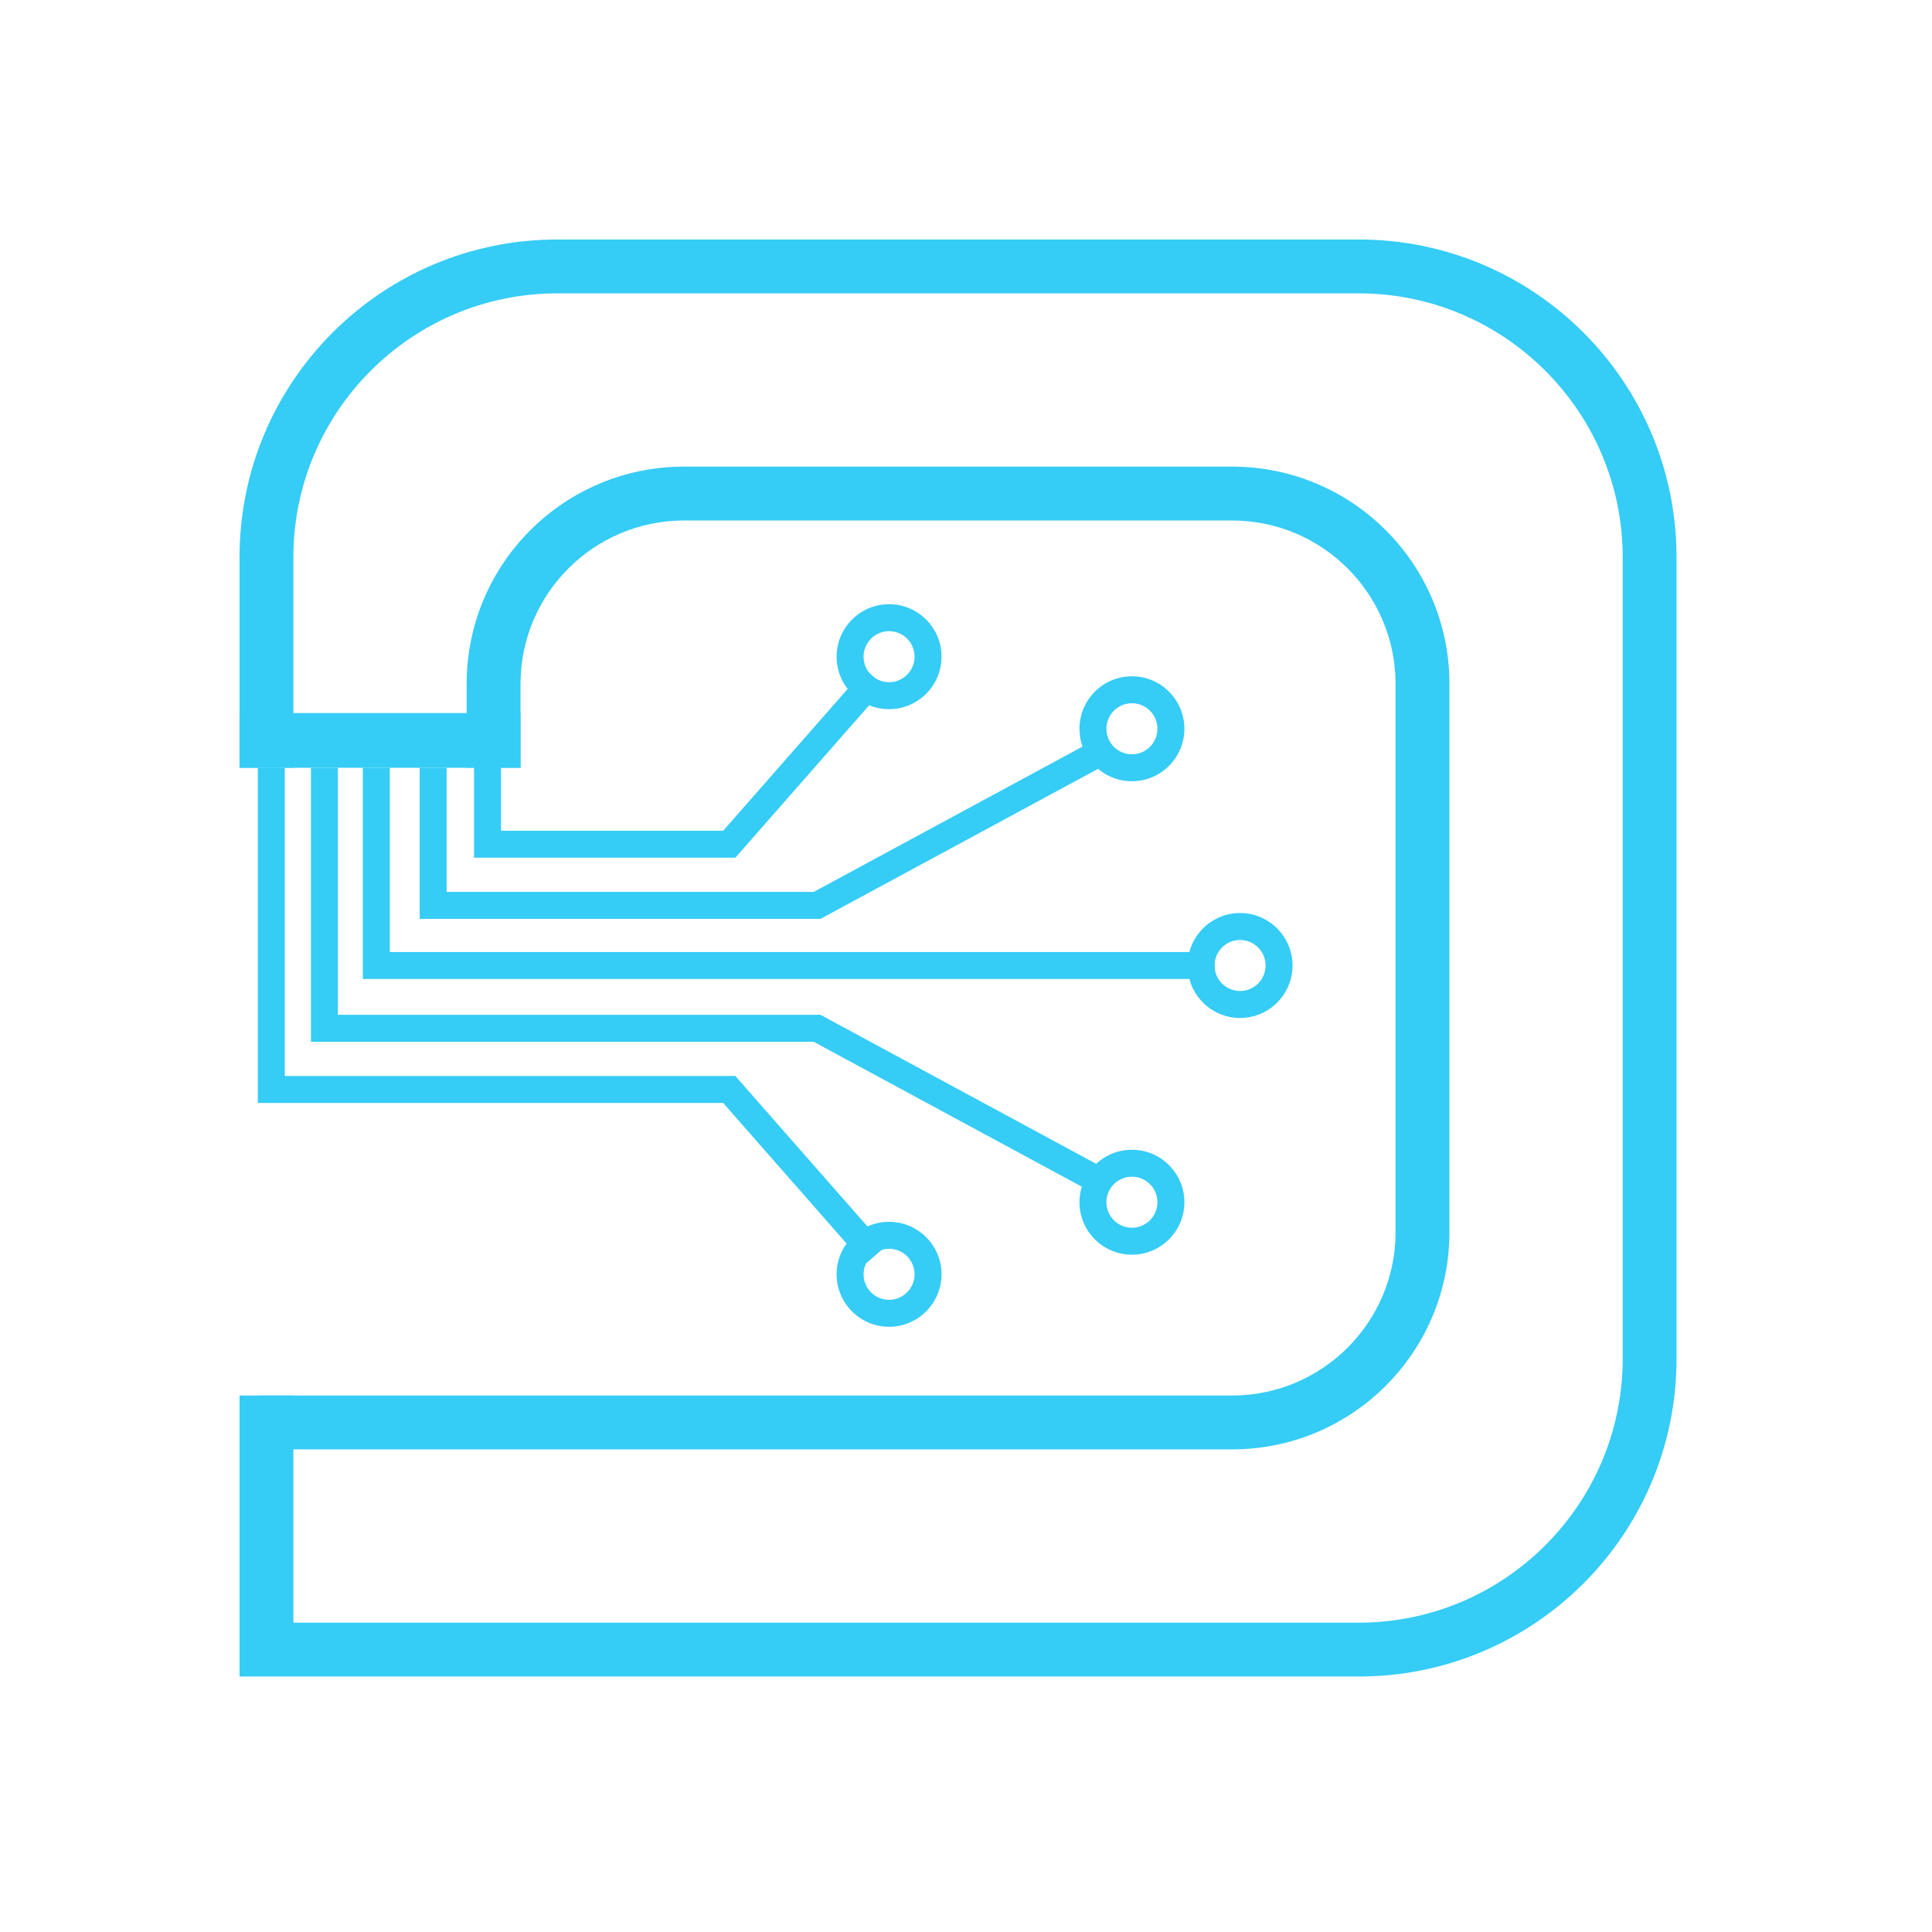
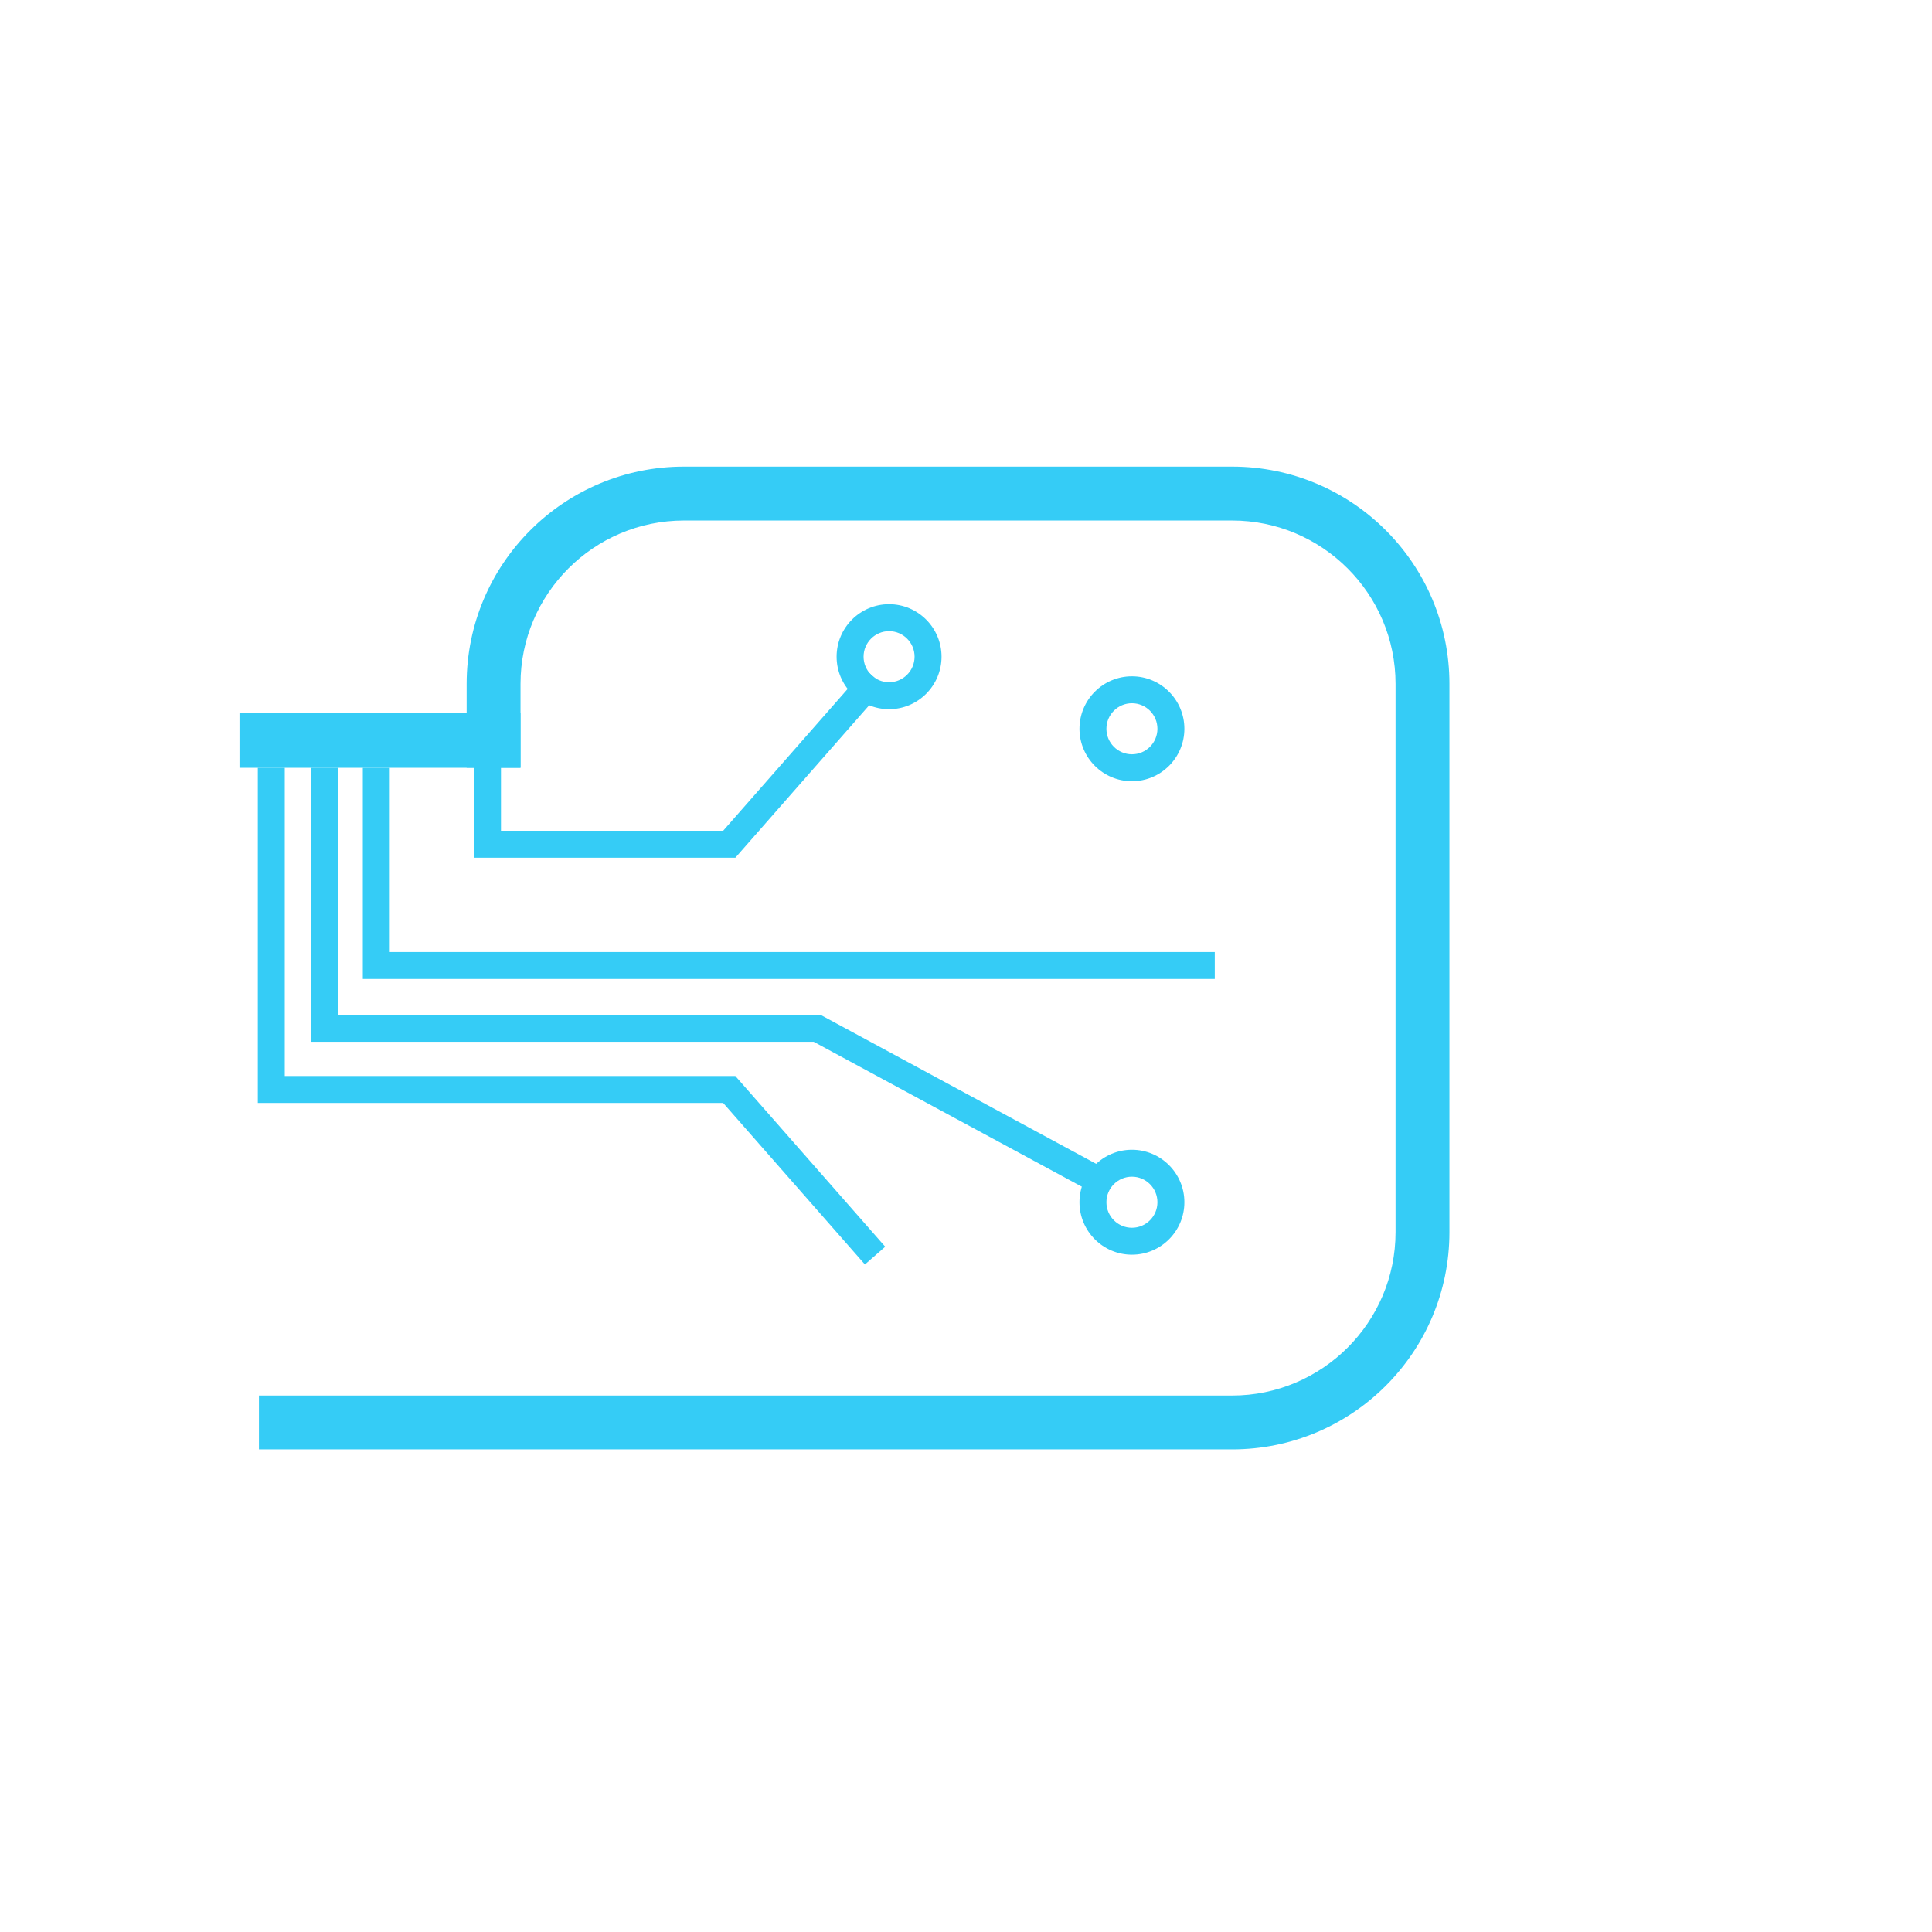
<svg xmlns="http://www.w3.org/2000/svg" width="121" height="121" viewBox="0 0 121 121" fill="none">
  <path fill-rule="evenodd" clip-rule="evenodd" d="M55.682 44.415C53.87 44.415 52.396 42.941 52.396 41.127C52.396 39.316 53.87 37.84 55.682 37.84C57.492 37.84 58.968 39.316 58.968 41.127C58.968 42.941 57.492 44.415 55.682 44.415ZM55.682 39.529C54.802 39.529 54.085 40.247 54.085 41.127C54.085 42.01 54.802 42.728 55.682 42.728C56.563 42.728 57.279 42.01 57.279 41.127C57.279 40.247 56.563 39.529 55.682 39.529Z" fill="#35CCF6" />
  <path fill-rule="evenodd" clip-rule="evenodd" d="M70.891 48.928C69.079 48.928 67.607 47.455 67.607 45.642C67.607 43.83 69.079 42.356 70.891 42.356C72.704 42.356 74.177 43.83 74.177 45.642C74.177 47.455 72.704 48.928 70.891 48.928ZM70.891 44.043C70.01 44.043 69.294 44.761 69.294 45.642C69.294 46.524 70.01 47.241 70.891 47.241C71.773 47.241 72.489 46.524 72.489 45.642C72.489 44.761 71.773 44.043 70.891 44.043Z" fill="#35CCF6" />
-   <path fill-rule="evenodd" clip-rule="evenodd" d="M77.664 63.755C75.853 63.755 74.38 62.281 74.38 60.469C74.38 58.656 75.853 57.182 77.664 57.182C79.474 57.182 80.95 58.656 80.95 60.469C80.95 62.281 79.474 63.755 77.664 63.755ZM77.664 58.87C76.784 58.87 76.067 59.587 76.067 60.469C76.067 61.35 76.784 62.066 77.664 62.066C78.545 62.066 79.261 61.35 79.261 60.469C79.261 59.587 78.545 58.87 77.664 58.87Z" fill="#35CCF6" />
-   <path fill-rule="evenodd" clip-rule="evenodd" d="M55.682 83.095C53.87 83.095 52.396 81.621 52.396 79.809C52.396 77.996 53.87 76.522 55.682 76.522C57.492 76.522 58.968 77.996 58.968 79.809C58.968 81.621 57.492 83.095 55.682 83.095ZM55.682 78.21C54.802 78.21 54.085 78.927 54.085 79.809C54.085 80.69 54.802 81.408 55.682 81.408C56.563 81.408 57.279 80.69 57.279 79.809C57.279 78.927 56.563 78.21 55.682 78.21Z" fill="#35CCF6" />
-   <path fill-rule="evenodd" clip-rule="evenodd" d="M70.891 78.581C69.079 78.581 67.607 77.109 67.607 75.294C67.607 73.482 69.079 72.008 70.891 72.008C72.704 72.008 74.177 73.482 74.177 75.294C74.177 77.109 72.704 78.581 70.891 78.581ZM70.891 73.695C70.01 73.695 69.294 74.413 69.294 75.294C69.294 76.178 70.01 76.894 70.891 76.894C71.773 76.894 72.489 76.178 72.489 75.294C72.489 74.413 71.773 73.695 70.891 73.695Z" fill="#35CCF6" />
+   <path fill-rule="evenodd" clip-rule="evenodd" d="M70.891 78.581C69.079 78.581 67.607 77.109 67.607 75.294C67.607 73.482 69.079 72.008 70.891 72.008C72.704 72.008 74.177 73.482 74.177 75.294C74.177 77.109 72.704 78.581 70.891 78.581M70.891 73.695C70.01 73.695 69.294 74.413 69.294 75.294C69.294 76.178 70.01 76.894 70.891 76.894C71.773 76.894 72.489 76.178 72.489 75.294C72.489 74.413 71.773 73.695 70.891 73.695Z" fill="#35CCF6" />
  <path fill-rule="evenodd" clip-rule="evenodd" d="M54.17 79.193L45.291 69.076H16.148V48.084H17.835V67.389H46.054L55.44 78.08L54.17 79.193Z" fill="#35CCF6" />
  <path fill-rule="evenodd" clip-rule="evenodd" d="M69.103 75.052L50.961 65.246H19.475V48.084H21.162V63.557H51.386L69.905 73.568L69.103 75.052Z" fill="#35CCF6" />
  <path fill-rule="evenodd" clip-rule="evenodd" d="M76.08 61.312H22.724V48.086H24.411V59.625H76.08V61.312Z" fill="#35CCF6" />
-   <path fill-rule="evenodd" clip-rule="evenodd" d="M51.387 57.548H26.285V48.084H27.973V55.861H50.962L69.101 46.053L69.905 47.539L51.387 57.548Z" fill="#35CCF6" />
  <path fill-rule="evenodd" clip-rule="evenodd" d="M46.055 53.718H29.689V47.322H31.376V52.029H45.292L54.171 41.913L55.439 43.027L46.055 53.718Z" fill="#35CCF6" />
  <path fill-rule="evenodd" clip-rule="evenodd" d="M15 44.657H32.597V48.086H15V44.657Z" fill="#35CCF6" />
-   <path fill-rule="evenodd" clip-rule="evenodd" d="M85.101 15H34.899C23.916 15 15.002 23.905 15.002 34.901V48.085H18.374V34.901C18.374 25.788 25.788 18.373 34.899 18.373H85.101C94.213 18.373 101.628 25.788 101.628 34.901V85.1C101.628 94.212 94.213 101.627 85.101 101.627H18.374V87.401H15.002V105H85.101C96.087 105 105 96.093 105 85.1V34.901C105 23.905 96.087 15 85.101 15Z" fill="#35CCF6" />
  <path fill-rule="evenodd" clip-rule="evenodd" d="M77.165 29.224H42.837C35.322 29.224 29.226 35.312 29.226 42.83V48.085H32.6V42.83C32.6 37.188 37.194 32.599 42.837 32.599H77.165C82.808 32.599 87.403 37.188 87.403 42.83V77.168C87.403 82.814 82.808 87.401 77.165 87.401H16.218V90.774H77.165C84.681 90.774 90.777 84.688 90.777 77.168V42.83C90.777 35.312 84.681 29.224 77.165 29.224Z" fill="#35CCF6" />
</svg>